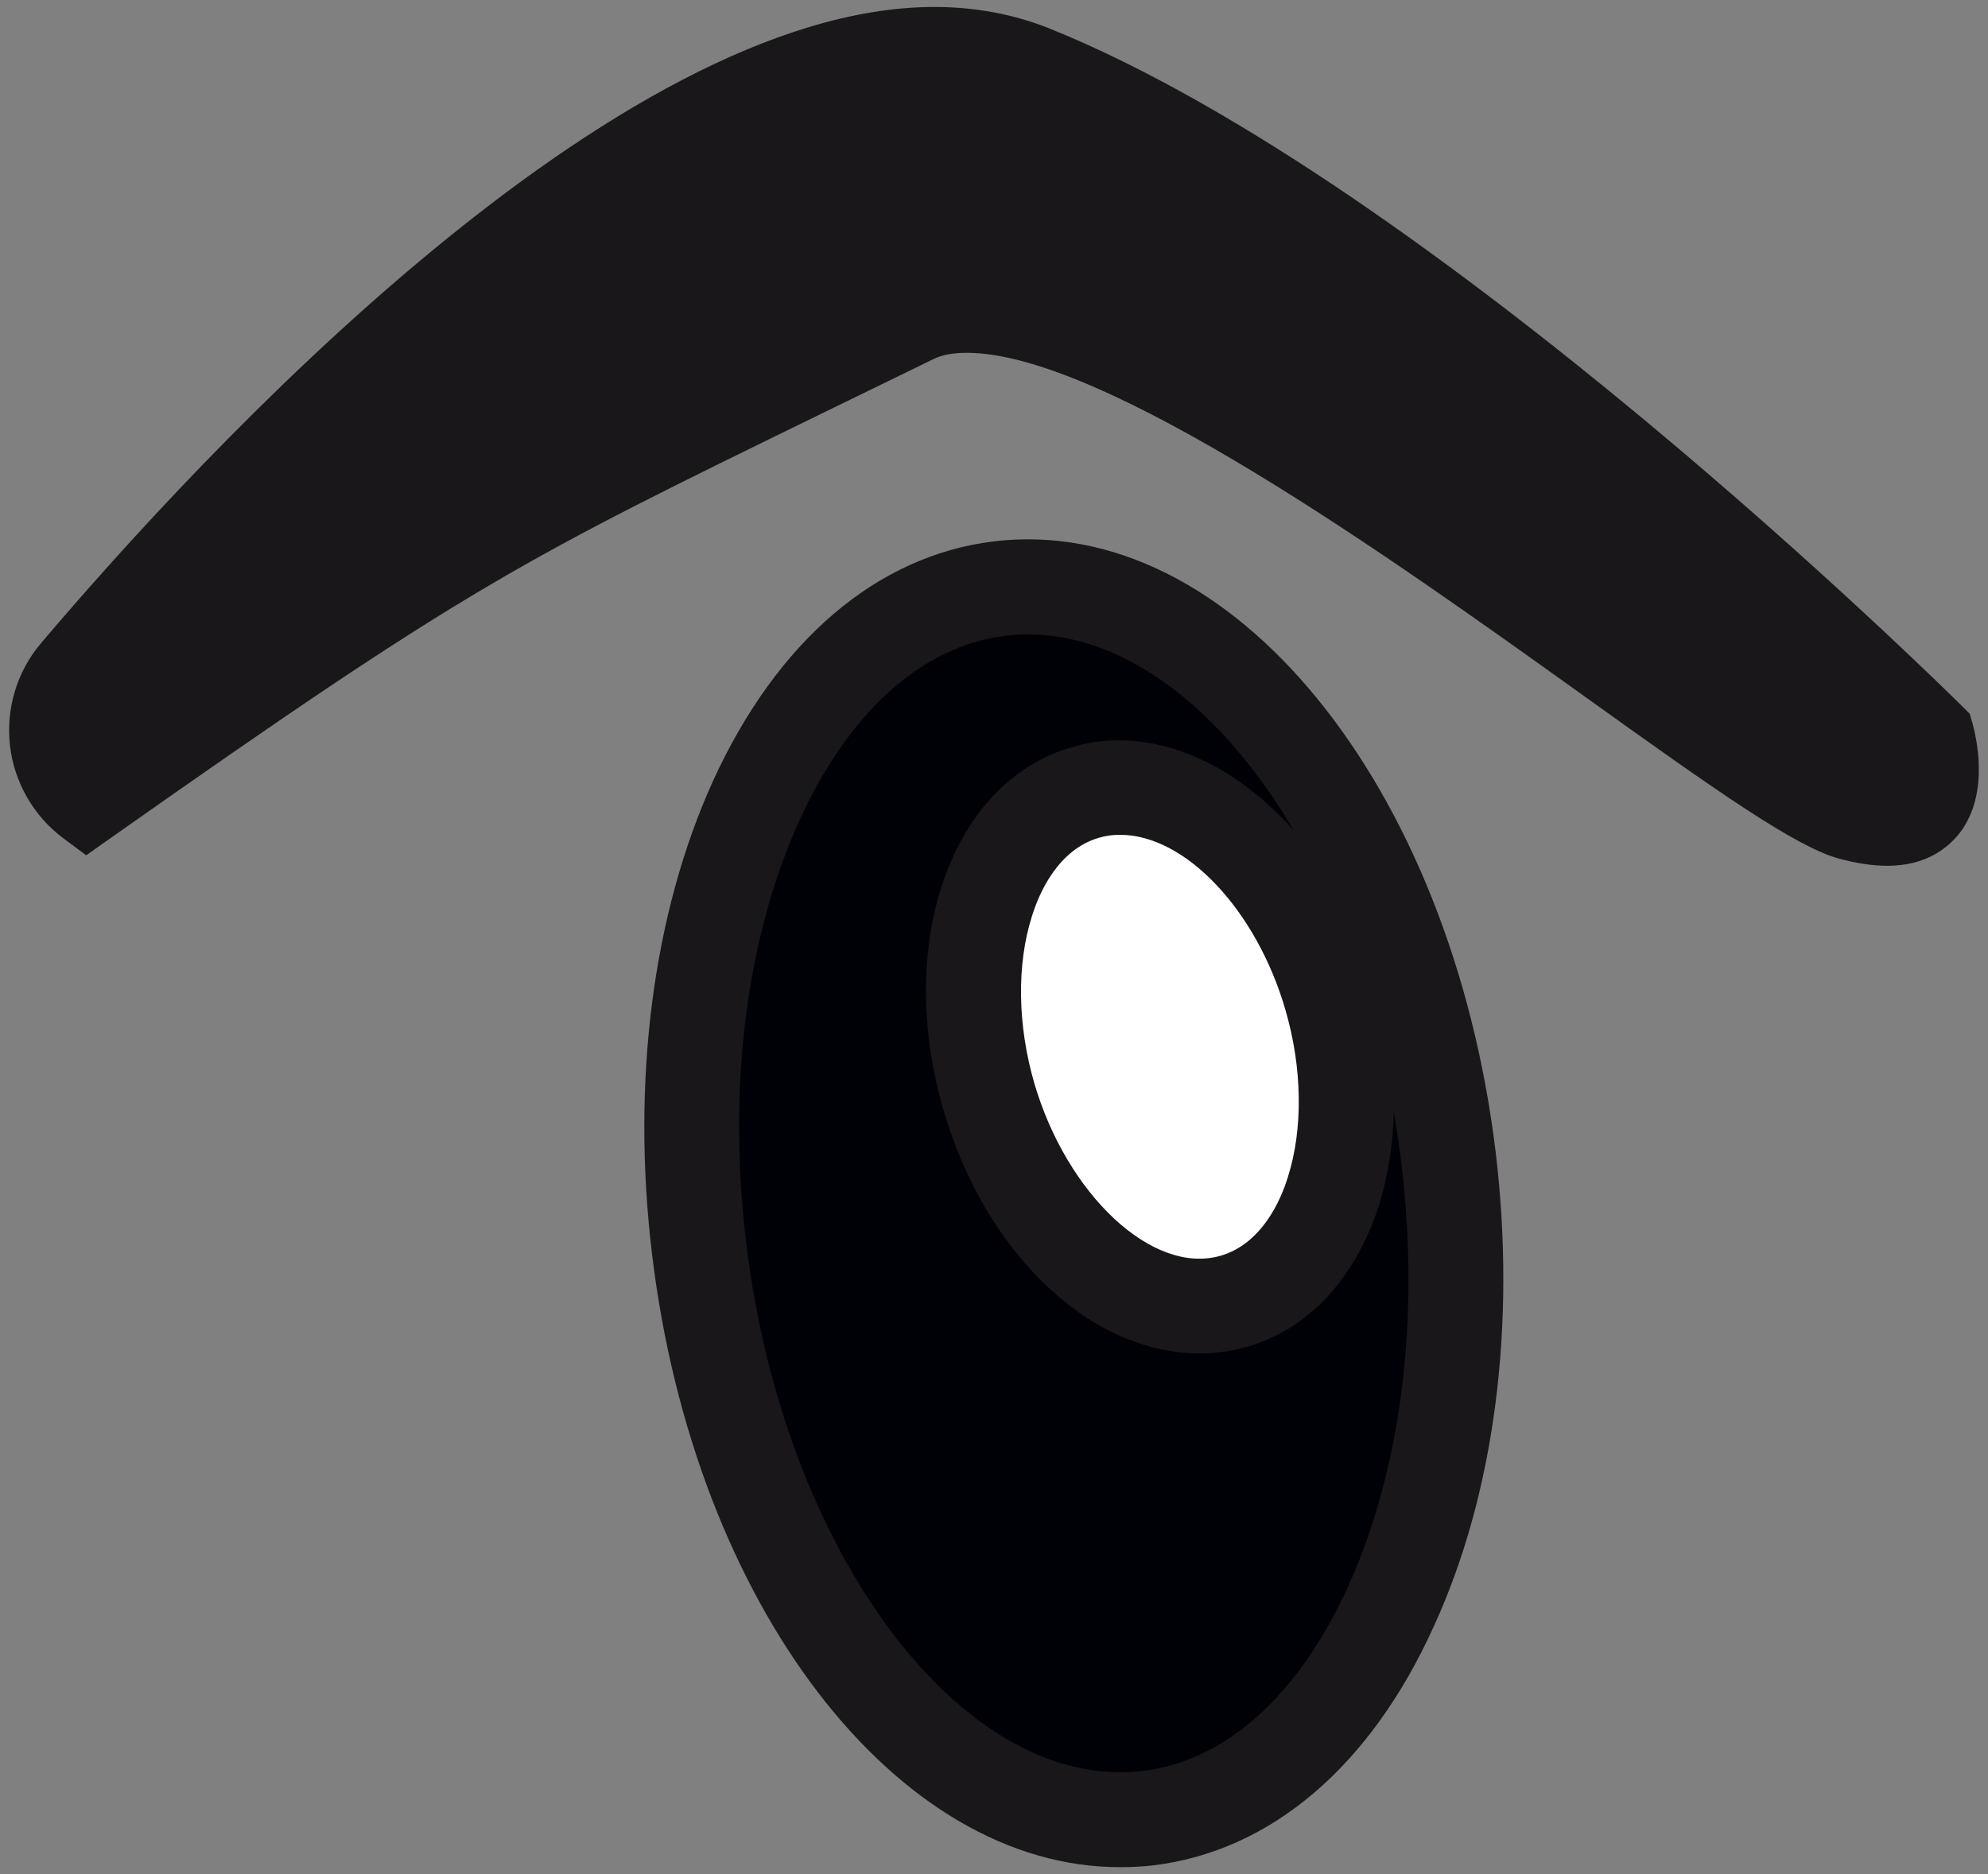
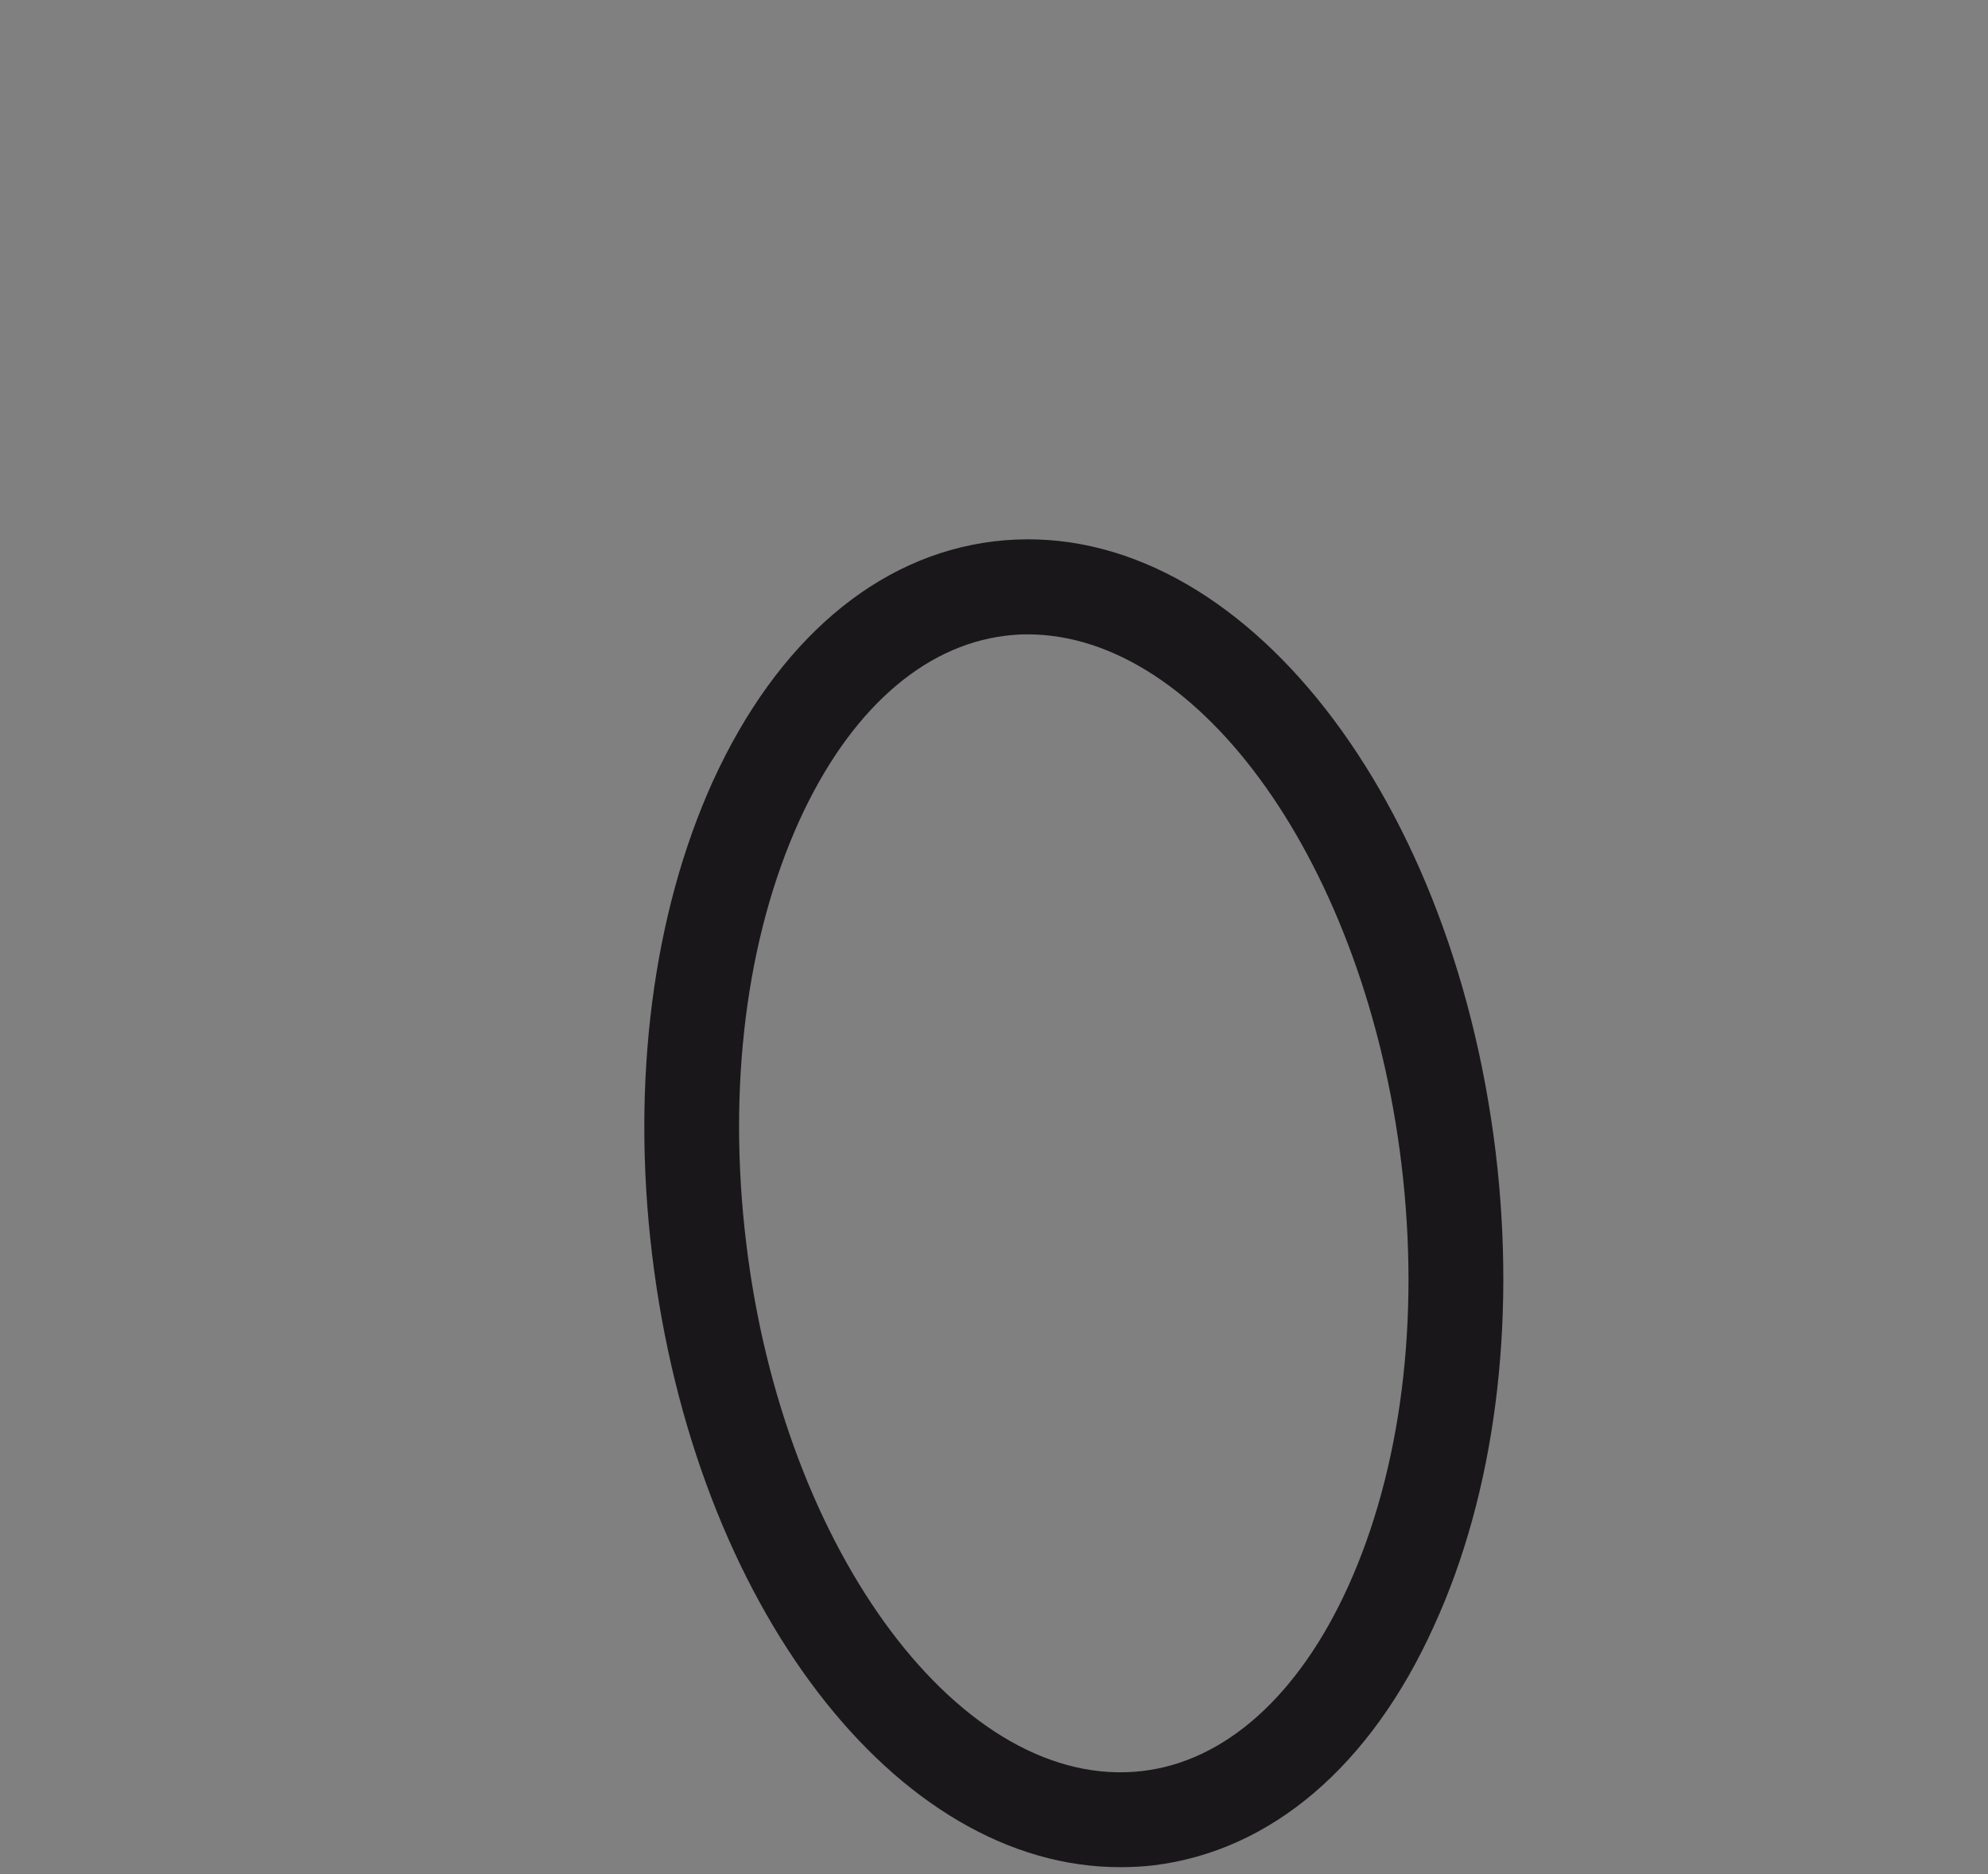
<svg xmlns="http://www.w3.org/2000/svg" version="1.1" id="Ebene_1" x="0px" y="0px" width="14px" height="13.2px" viewBox="0 0 14 13.2" enable-background="new 0 0 14 13.2" xml:space="preserve">
  <rect x="0" y="0" width="14" height="13.2" fill="#808080" stroke="none" />
  <g>
-     <path fill="#1A171B" d="M13.891,5.095l-0.02-0.068L13.82,4.976c-0.152-0.15-3.728-3.682-6.423-4.773   C7.144,0.101,6.866,0.048,6.572,0.049C4.326,0.057,1.43,3.185,0.289,4.53C0.121,4.727,0.041,4.989,0.07,5.249   c0.029,0.26,0.167,0.5,0.377,0.656l0.16,0.119l0.163-0.115C3.3,4.126,3.68,3.941,5.786,2.913L6.572,2.53   C6.631,2.5,6.71,2.485,6.805,2.485c0.966-0.004,2.996,1.447,4.337,2.408c0.947,0.679,1.496,1.066,1.803,1.153   c0.127,0.035,0.244,0.052,0.346,0.052c0.277,0,0.43-0.129,0.512-0.234C14.018,5.579,13.912,5.175,13.891,5.095z" />
    <g>
      <g>
-         <path fill="#000106" d="M10.201,8.157c0.289,2.391-0.658,4.474-2.117,4.648c-1.457,0.176-2.872-1.619-3.161-4.01     C4.634,6.403,5.581,4.321,7.039,4.146C8.496,3.971,9.91,5.767,10.201,8.157" />
        <path fill="#1A171B" d="M7.894,13.151c-1.584,0.006-3.005-1.85-3.302-4.316c-0.147-1.216,0.005-2.4,0.429-3.334     c0.451-0.987,1.154-1.588,1.978-1.688c1.673-0.201,3.221,1.719,3.534,4.303c0.146,1.217-0.007,2.402-0.434,3.335     c-0.446,0.989-1.149,1.586-1.974,1.687C8.049,13.147,7.97,13.151,7.894,13.151 M7.231,4.468c-0.051,0-0.102,0.004-0.152,0.01     C6.495,4.55,5.98,5.011,5.63,5.778C5.255,6.603,5.122,7.659,5.255,8.755c0.262,2.184,1.526,3.866,2.789,3.719     c0.585-0.068,1.102-0.533,1.45-1.3c0.373-0.823,0.508-1.88,0.375-2.978C9.616,6.103,8.457,4.464,7.231,4.468" />
-         <path fill="#FFFFFF" d="M9.375,7.021C9.661,8.012,9.357,8.97,8.691,9.163C8.025,9.357,7.252,8.712,6.963,7.724     c-0.288-0.99,0.018-1.95,0.684-2.145C8.311,5.386,9.084,6.031,9.375,7.021" />
      </g>
-       <path fill="#1A171B" d="M8.451,9.532C7.681,9.535,6.938,8.83,6.644,7.817C6.486,7.275,6.479,6.719,6.629,6.251    c0.164-0.514,0.491-0.866,0.925-0.99c0.837-0.246,1.802,0.506,2.141,1.666c0.158,0.541,0.161,1.098,0.015,1.565    C9.543,9.006,9.216,9.36,8.785,9.485C8.676,9.517,8.564,9.532,8.451,9.532 M7.886,5.88c-0.05,0-0.099,0.006-0.148,0.021    C7.454,5.984,7.32,6.282,7.267,6.454C7.159,6.792,7.165,7.221,7.284,7.63c0.229,0.783,0.833,1.355,1.314,1.214    C8.883,8.76,9.018,8.46,9.07,8.289c0.107-0.337,0.102-0.767-0.018-1.177C8.848,6.409,8.346,5.878,7.886,5.88" />
    </g>
  </g>
</svg>